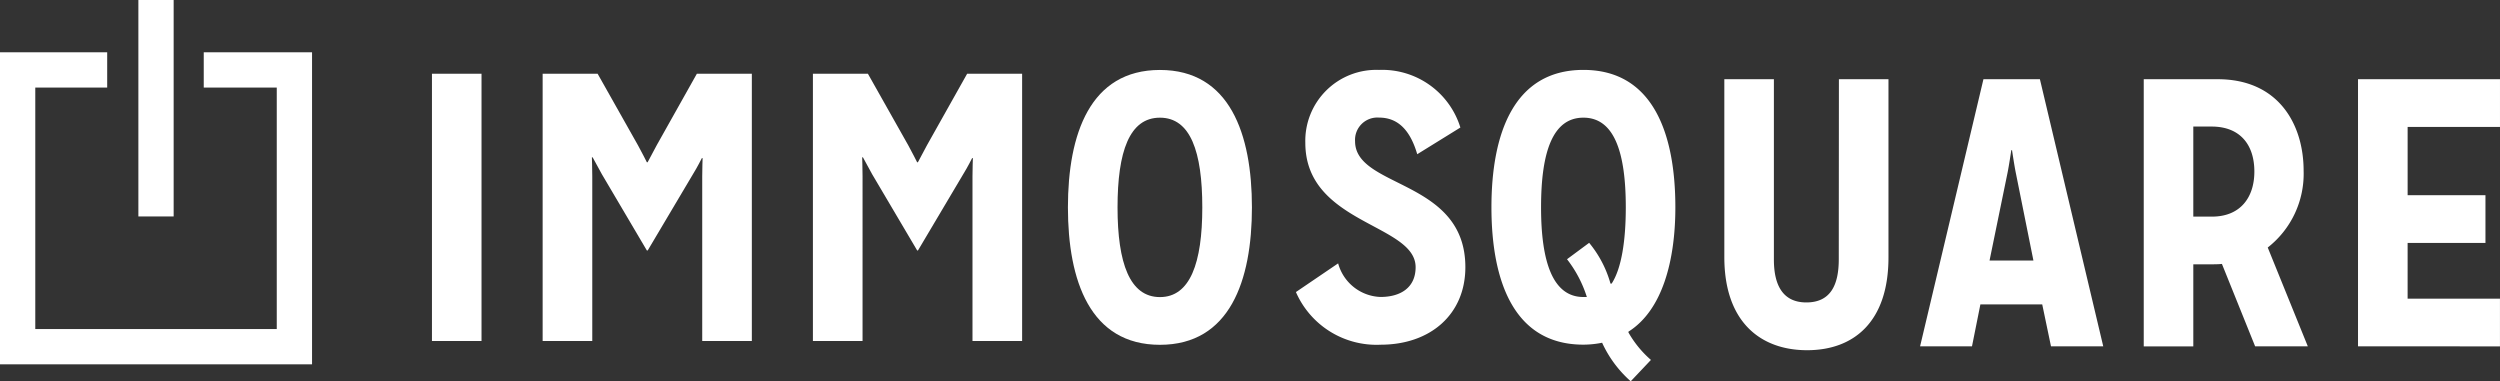
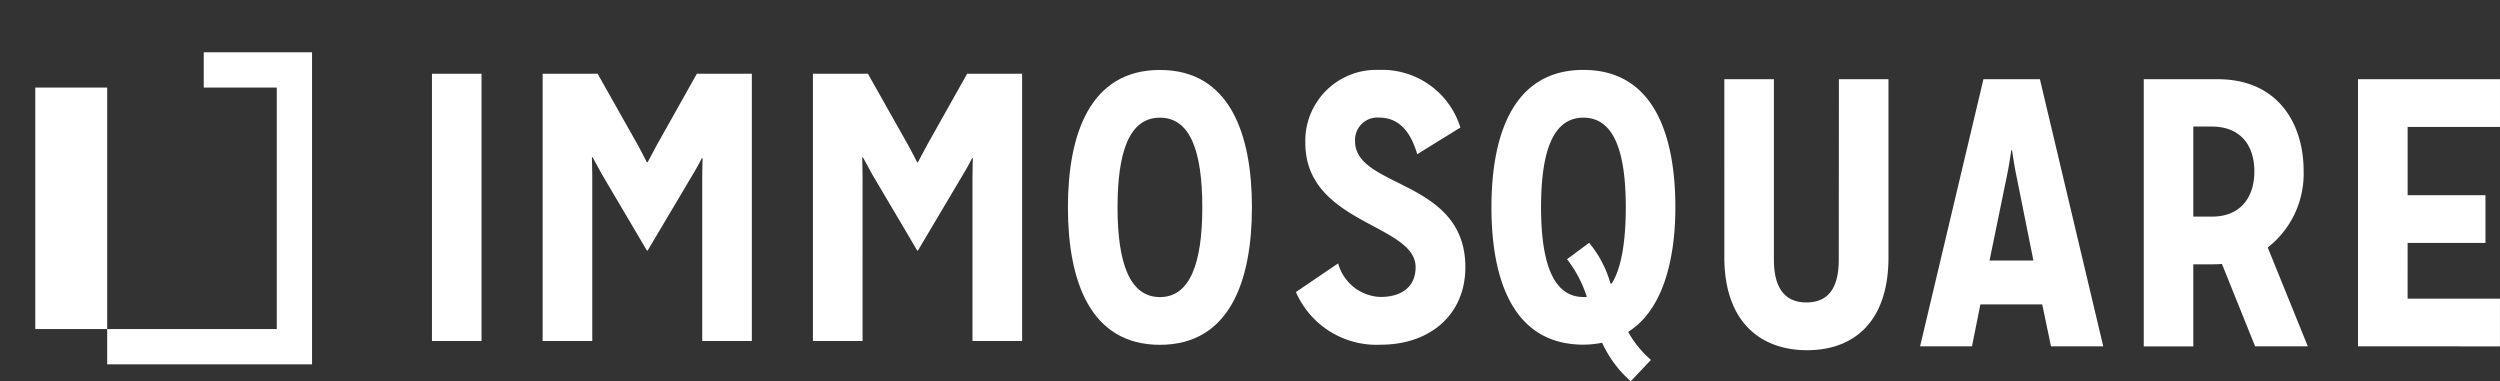
<svg xmlns="http://www.w3.org/2000/svg" id="logo_immosquare" width="196.704" height="30" viewBox="0 0 196.704 30">
  <rect x="0" y="0" width="196.704" height="30" fill="#333333" stroke="none" />
  <defs>
    <clipPath id="clip-path">
      <rect id="Rectangle_5438" data-name="Rectangle 5438" width="196.704" height="30" fill="#fff" />
    </clipPath>
  </defs>
  <path id="Tracé_34015" data-name="Tracé 34015" d="M14.953,0V0Z" transform="translate(-2.678 0)" fill="#fff" />
-   <path id="Tracé_34019" data-name="Tracé 34019" d="M0,0H2.775V17.031H0Z" transform="translate(10.888 0)" fill="#fff" />
-   <path id="Tracé_34016" data-name="Tracé 34016" d="M16.031,5.012V7.788h5.745v19h-19v-19H8.434V5.012H0V29.564H24.552V5.012Z" transform="translate(0 -0.898)" fill="#fff" />
+   <path id="Tracé_34016" data-name="Tracé 34016" d="M16.031,5.012V7.788h5.745v19h-19v-19H8.434V5.012V29.564H24.552V5.012Z" transform="translate(0 -0.898)" fill="#fff" />
  <g id="Groupe_19973" data-name="Groupe 19973" transform="translate(0 0)">
    <g id="Groupe_19972" data-name="Groupe 19972" clip-path="url(#clip-path)">
      <path id="Tracé_34017" data-name="Tracé 34017" d="M41.4,7H45.3V28.03H41.4ZM62.665,28.03V15.084c0-.6.03-1.442.03-1.442h-.059s-.361.721-.662,1.2l-3.6,6.067H58.31L54.765,14.9c-.271-.48-.722-1.322-.722-1.322h-.059s.03.872.03,1.5V28.03H50.109V7h4.325l3.184,5.647c.27.48.691,1.322.691,1.322h.059s.451-.841.722-1.352L62.244,7h4.325V28.03Zm21.265,0V15.084c0-.6.03-1.442.03-1.442H83.9s-.36.721-.661,1.2l-3.6,6.067h-.06L76.03,14.9c-.27-.48-.72-1.322-.72-1.322h-.06s.03.872.03,1.5V28.03H71.374V7H75.7l3.184,5.647c.27.48.69,1.322.69,1.322h.06s.451-.841.721-1.352L83.51,7h4.325V28.03Zm7.509-10.513c0-5.768,1.741-10.813,7.239-10.813s7.239,5.045,7.239,10.813-1.742,10.813-7.239,10.813-7.239-5.047-7.239-10.813m10.573,0c0-4.386-.931-7.058-3.334-7.058s-3.335,2.672-3.335,7.058.962,7.058,3.335,7.058,3.334-2.673,3.334-7.058" transform="translate(-7.413 -1.2)" fill="#fff" fill-rule="evenodd" />
      <path id="Tracé_34018" data-name="Tracé 34018" d="M127.527,21.922a3.583,3.583,0,0,0,3.333,2.643c1.561,0,2.763-.72,2.763-2.342,0-3.422-8.678-3.392-8.678-9.788a5.584,5.584,0,0,1,5.8-5.734,6.435,6.435,0,0,1,6.4,4.533l-3.394,2.1c-.51-1.742-1.41-2.881-3-2.881a1.757,1.757,0,0,0-1.892,1.86c0,3.724,8.678,2.973,8.678,9.909,0,3.723-2.763,6.1-6.666,6.1a6.915,6.915,0,0,1-6.666-4.143ZM150.548,31.2a9.1,9.1,0,0,1-2.251-3.033,7.561,7.561,0,0,1-1.473.151c-5.494,0-7.235-5.045-7.235-10.809S141.331,6.7,146.824,6.7s7.236,5.044,7.236,10.808c0,4.2-1.02,8.107-3.692,9.788v.061a8.254,8.254,0,0,0,1.77,2.162Zm-1.5-7.687c.781-1.2,1.112-3.393,1.112-6,0-4.385-.932-7.055-3.335-7.055s-3.332,2.67-3.332,7.055.961,7.056,3.332,7.056h.271a9.451,9.451,0,0,0-1.561-2.973l1.742-1.29a8.728,8.728,0,0,1,1.68,3.211Zm17.88-16.08h3.9V21.455c0,5.074-2.733,7.3-6.4,7.3s-6.515-2.221-6.515-7.326V7.433h3.9v14.2c0,2.07.752,3.363,2.553,3.363,1.891,0,2.552-1.351,2.552-3.394Zm16.688,21.018-.69-3.3H178.06l-.661,3.3h-4.084L178.3,7.433h4.443l4.984,21.018ZM180.851,14.82c-.119-.571-.3-1.8-.3-1.8h-.06s-.181,1.231-.3,1.8L178.78,21.7h3.453Zm18.827,13.632-2.613-6.485c-.3.03-.6.03-.9.03h-1.352v6.456h-3.9V7.433h5.824c4.775,0,6.756,3.543,6.756,7.207a7.368,7.368,0,0,1-2.824,6.035l3.154,7.777Zm-3.394-10.208c2.222,0,3.333-1.5,3.333-3.544,0-2.131-1.141-3.542-3.362-3.542h-1.442v7.086Zm11.488,10.208V7.433h11.171v3.753h-7.267v5.375H217.8v3.753h-6.125V24.7h7.267v3.753Z" transform="translate(-22.24 -1.2)" fill="#fff" fill-rule="evenodd" />
    </g>
  </g>
</svg>